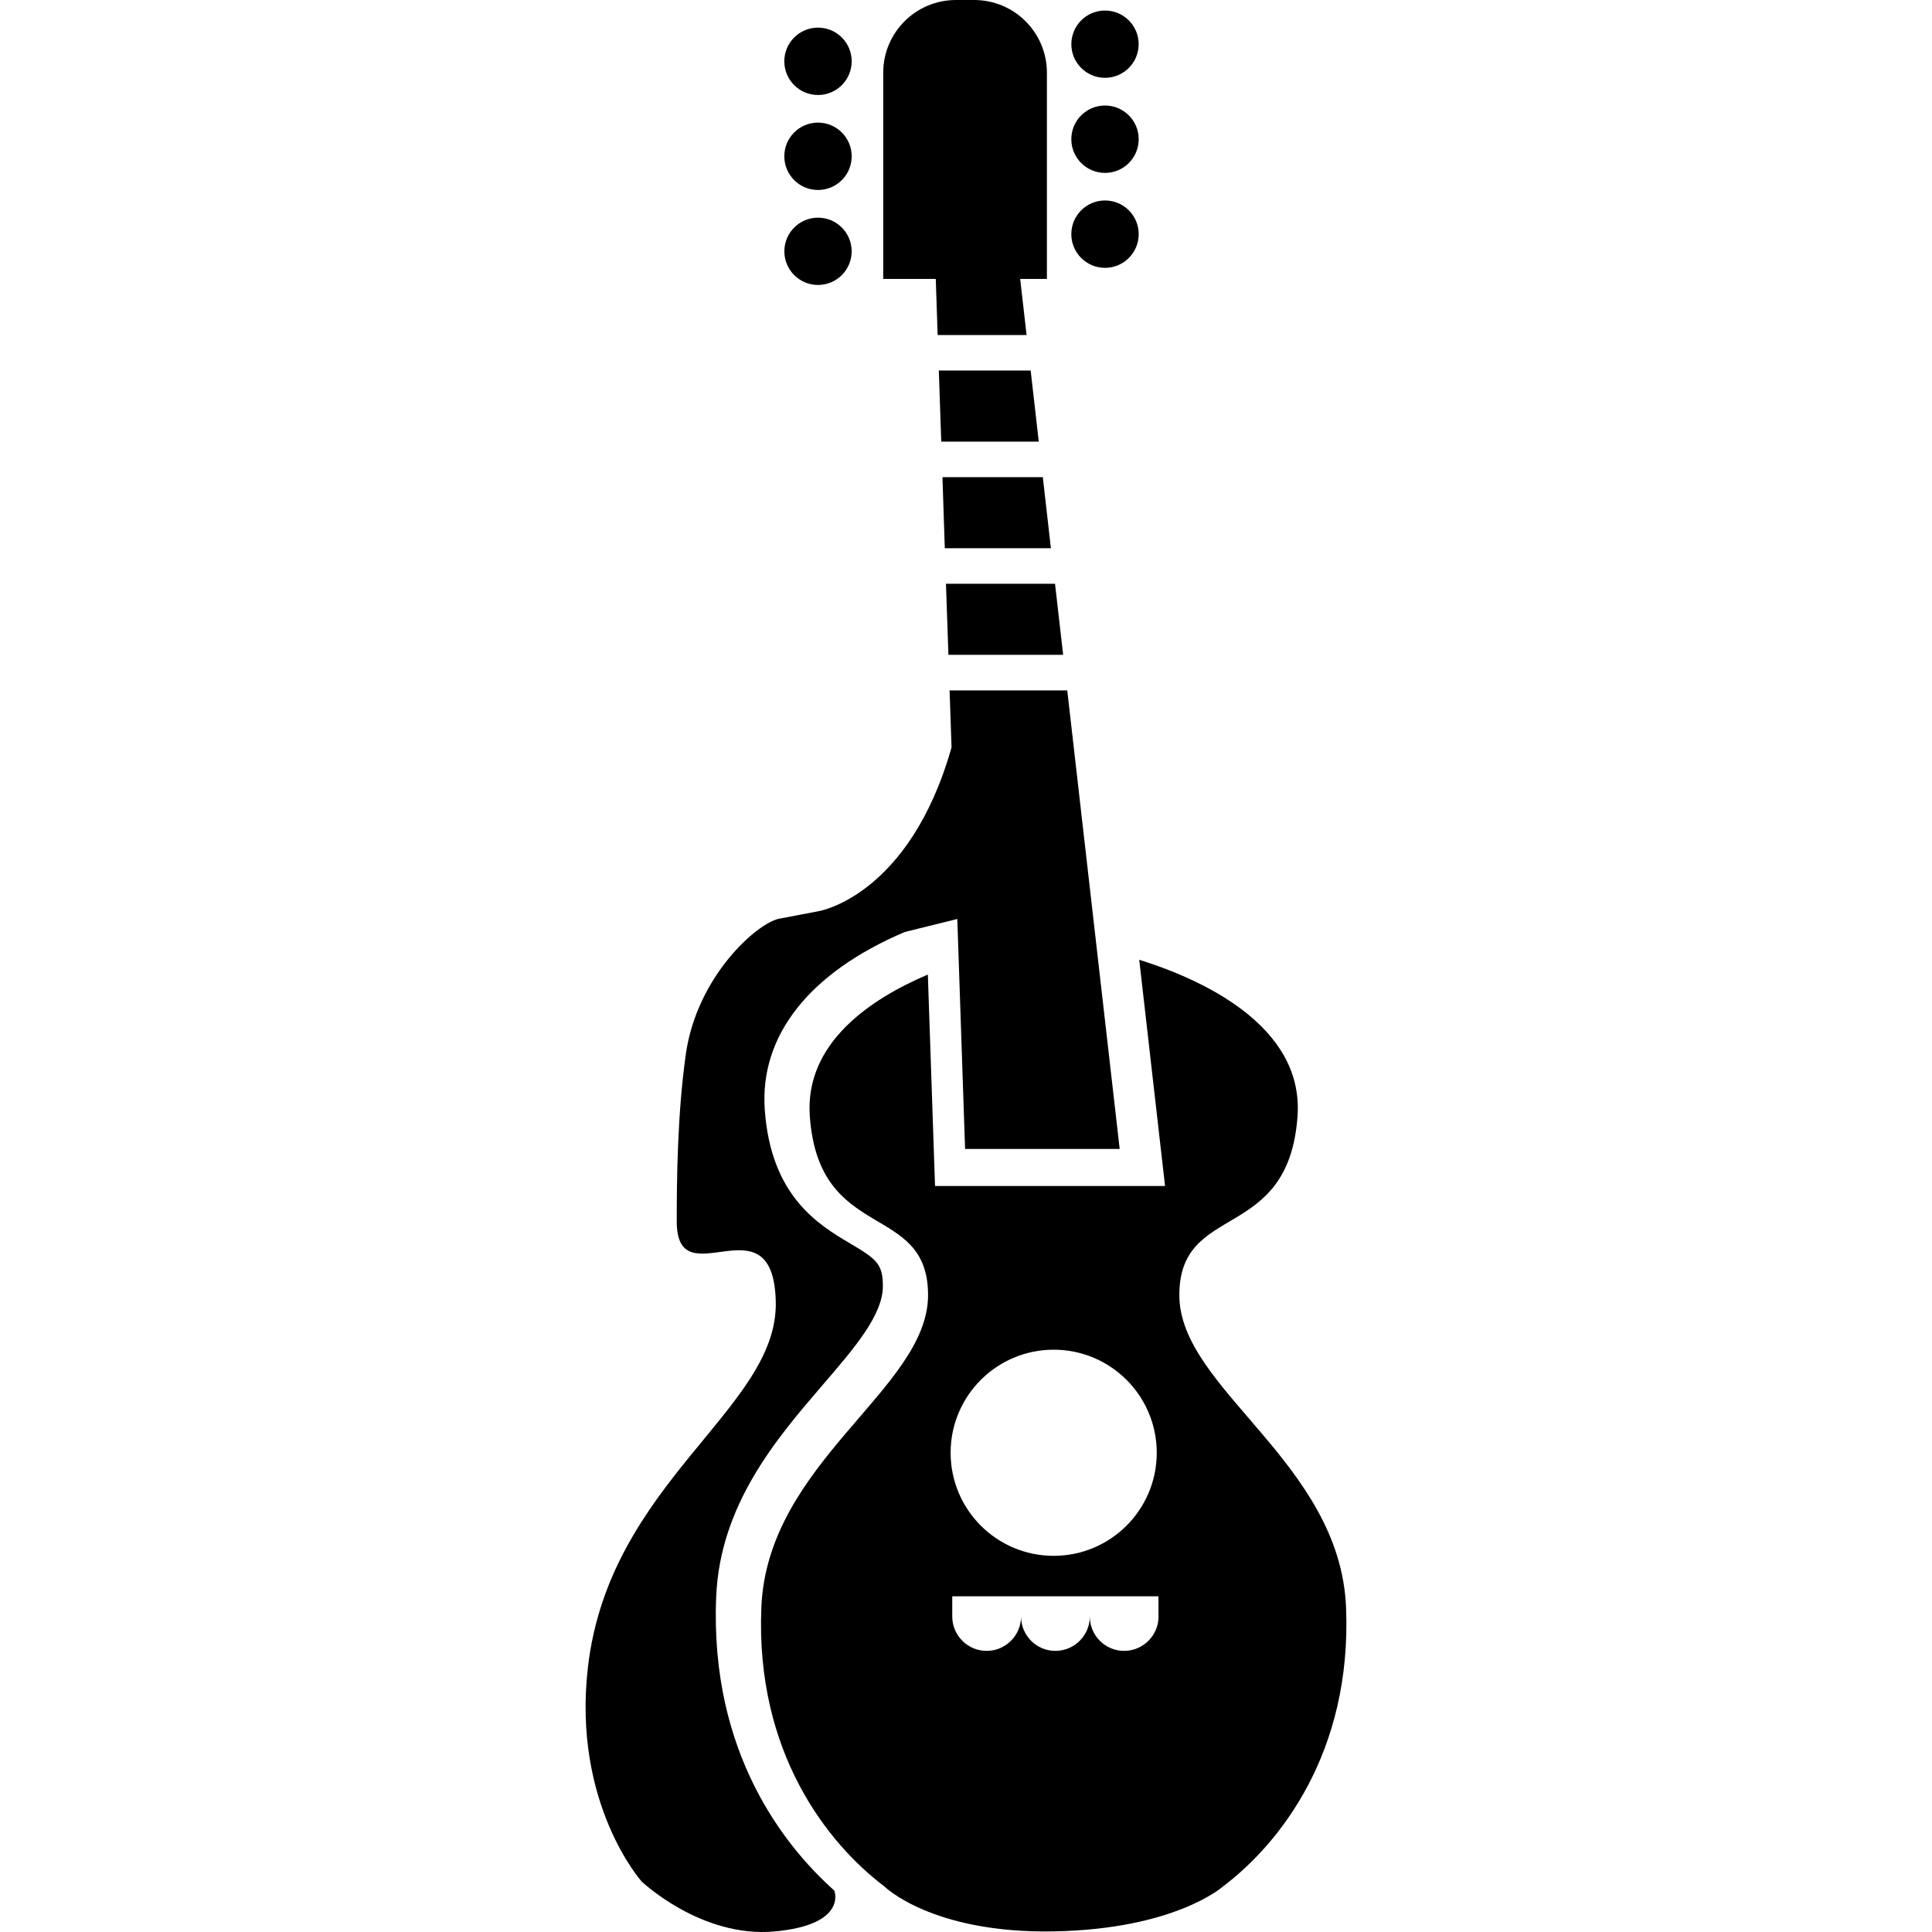
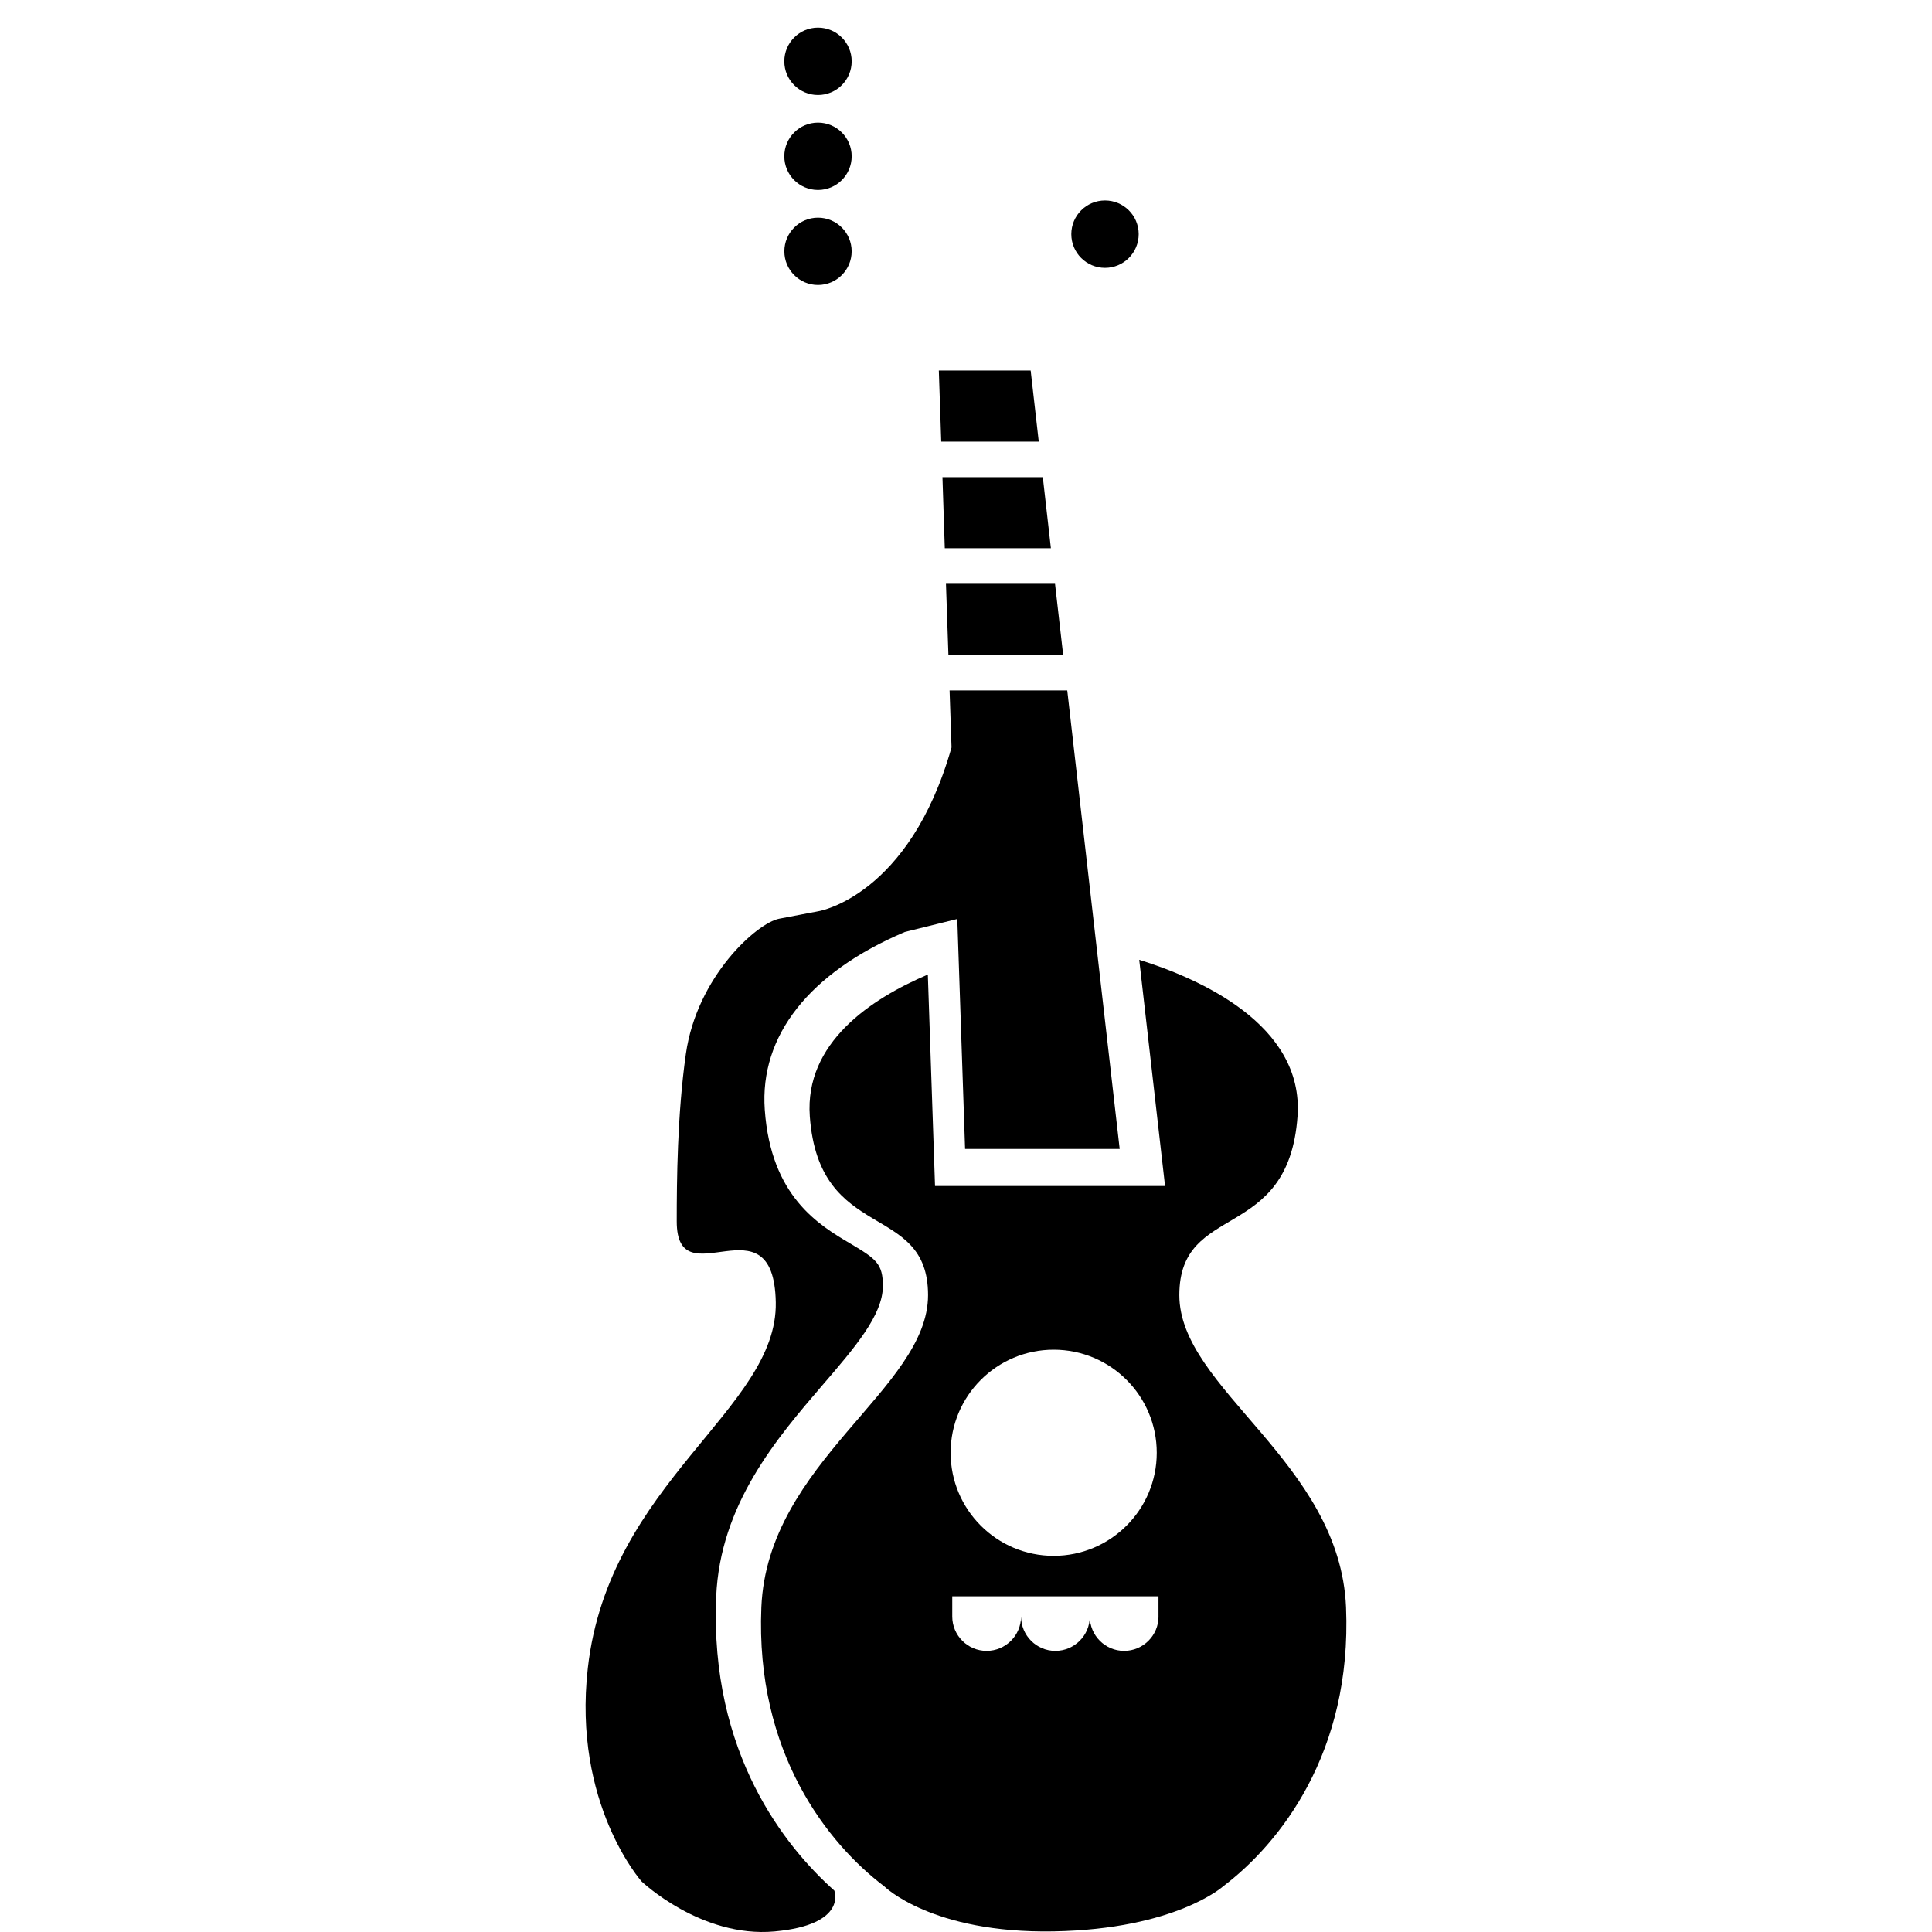
<svg xmlns="http://www.w3.org/2000/svg" fill="#000000" version="1.1" id="Capa_1" width="800px" height="800px" viewBox="0 0 288.274 288.274" xml:space="preserve">
  <g>
    <g>
      <path d="M122.055,4.122c2.775,0,5.025,2.25,5.025,5.025c0,2.776-2.25,5.028-5.025,5.028c-2.778,0-5.028-2.252-5.028-5.028    C117.027,6.372,119.277,4.122,122.055,4.122z" />
      <path d="M122.055,18.294c2.775,0,5.025,2.25,5.025,5.025c0,2.778-2.25,5.028-5.025,5.028c-2.778,0-5.028-2.25-5.028-5.028    C117.027,20.544,119.277,18.294,122.055,18.294z" />
      <circle cx="122.055" cy="37.499" r="5.021" />
-       <path d="M164.878,1.571c2.77,0,5.022,2.248,5.022,5.021c0,2.772-2.253,5.02-5.022,5.02c-2.775,0-5.023-2.248-5.023-5.02    C159.855,3.819,162.103,1.571,164.878,1.571z" />
-       <circle cx="164.878" cy="20.771" r="5.027" />
      <circle cx="164.878" cy="34.938" r="5.027" />
      <path d="M138.444,145.415c-8.521,3.622-18.393,10.199-17.613,21.14c1.367,19.003,17.644,12.67,17.644,26.688    c0,14.027-23.972,24.881-24.873,46.588c-0.911,21.717,9.953,35.283,18.32,41.616c0,0,7.073,7.063,25.297,6.737    c18.232-0.332,25.306-6.737,25.306-6.737c8.368-6.333,19.222-19.899,18.32-41.616c-0.901-21.707-24.876-32.57-24.876-46.588    s16.28-7.685,17.637-26.688c0.979-13.743-14.799-20.594-23.622-23.346l3.853,33.753h-34.321L138.444,145.415z M172.863,241.202    c0,2.822-2.299,5.126-5.137,5.126c-2.827,0-5.116-2.304-5.116-5.126c0,2.822-2.304,5.126-5.142,5.126    c-2.822,0-5.116-2.304-5.116-5.126c0,2.822-2.302,5.126-5.14,5.126c-2.824,0-5.126-2.304-5.126-5.126v-3.019h30.771v3.019H172.863    z M157.219,201.388c8.498,0,15.38,6.887,15.38,15.379s-6.888,15.379-15.38,15.379c-8.494,0-15.376-6.887-15.376-15.379    S148.73,201.388,157.219,201.388z" />
      <polygon points="140.083,55.289 140.442,65.894 154.993,65.894 153.787,55.289   " />
      <polygon points="158.633,97.708 157.421,87.104 141.149,87.104 141.514,97.708   " />
      <polygon points="140.624,71.196 140.973,81.801 156.805,81.801 155.599,71.196   " />
      <path d="M95.732,280.731c0,0,8.873,8.456,19.837,7.462c10.965-0.999,8.919-6.1,8.919-6.1    c-7.229-6.447-18.613-20.392-17.626-43.838c0.578-13.789,9.041-23.633,15.845-31.556c4.844-5.623,9.028-10.491,9.028-14.81    c0-3.324-1.002-4.049-4.823-6.317c-4.735-2.796-11.878-7.032-12.8-19.987c-0.785-11.04,6.628-20.459,20.896-26.525l7.832-1.939    l1.16,34.31h23.068l-7.823-68.416h-17.557l0.292,8.505c-6.289,22.186-19.783,24.428-19.783,24.428s-2.662,0.51-5.939,1.134    c-3.275,0.626-12.265,8.58-13.919,20.177c-1.282,9.02-1.362,18.973-1.362,24.984c0,11.77,14.47-3.91,14.778,12.07    c0.3,15.984-24.896,26.812-28.045,54.577C85.41,269.169,95.732,280.731,95.732,280.731z" />
-       <path d="M145.354,0h-2.716c-5.997,0-10.854,4.857-10.854,10.856v30.763h7.842l0.28,8.368h13.269l-0.953-8.368h3.987V10.856    C156.209,4.857,151.353,0,145.354,0z" />
    </g>
  </g>
</svg>